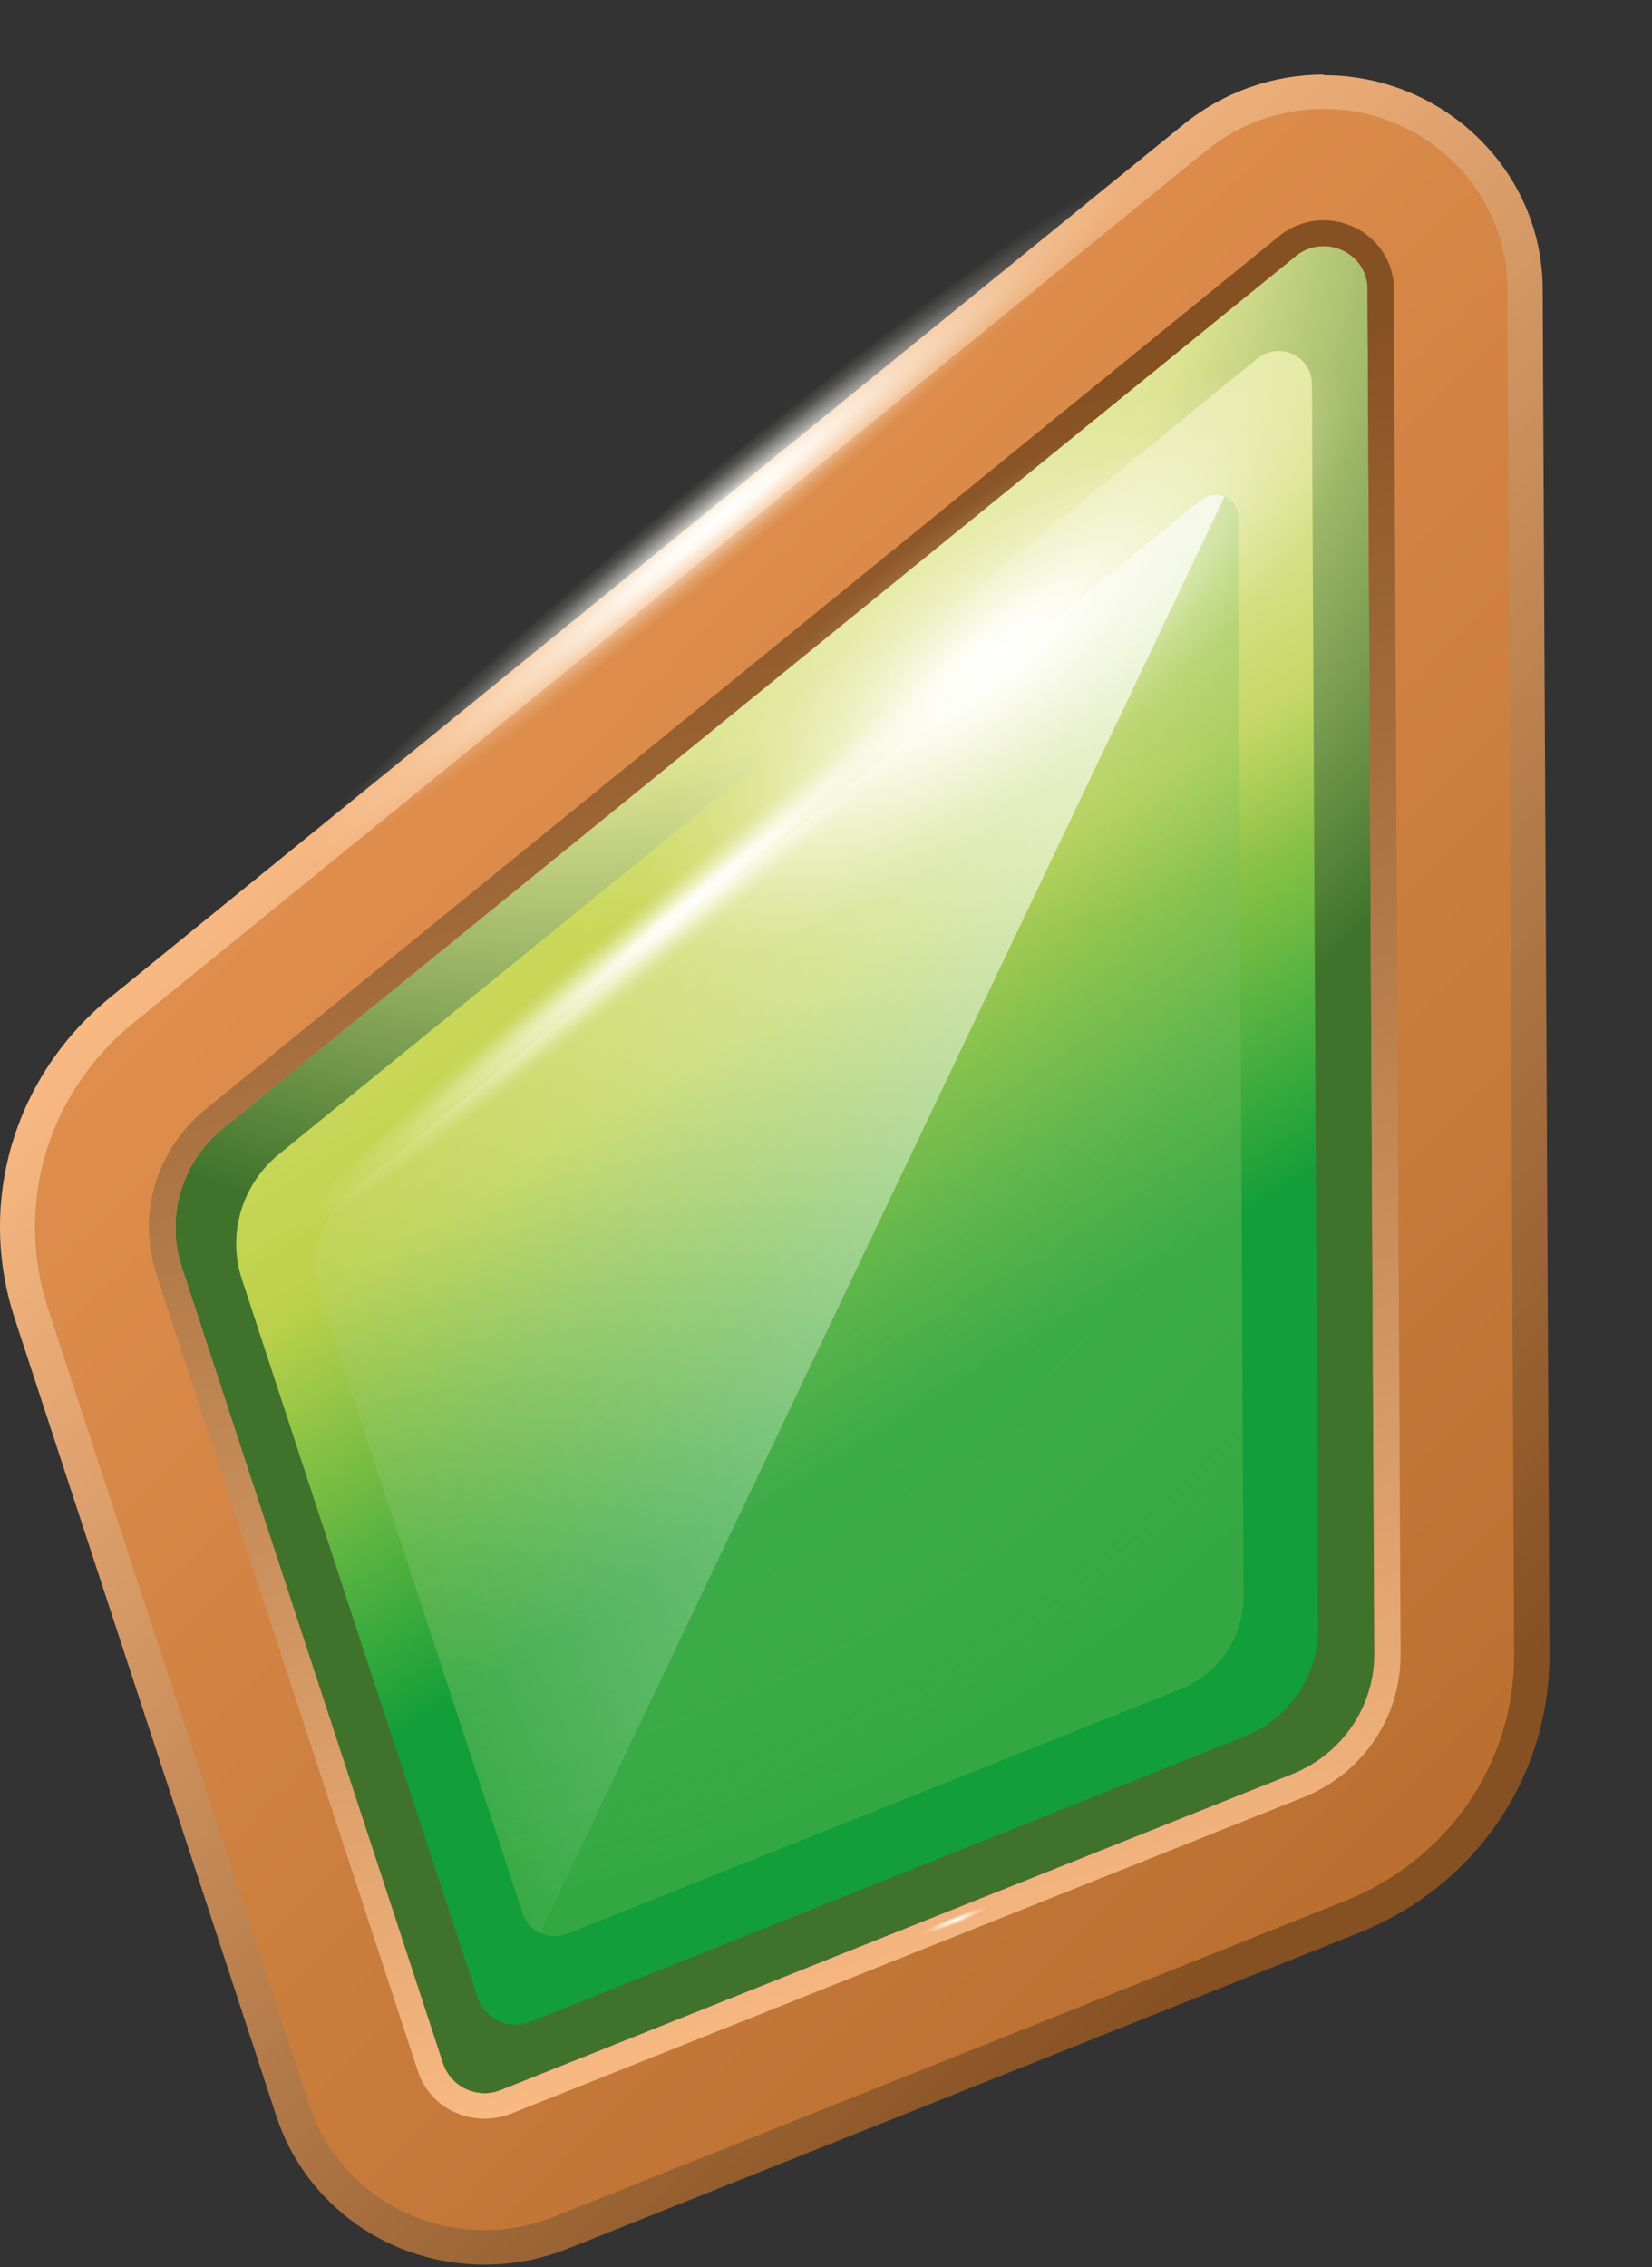
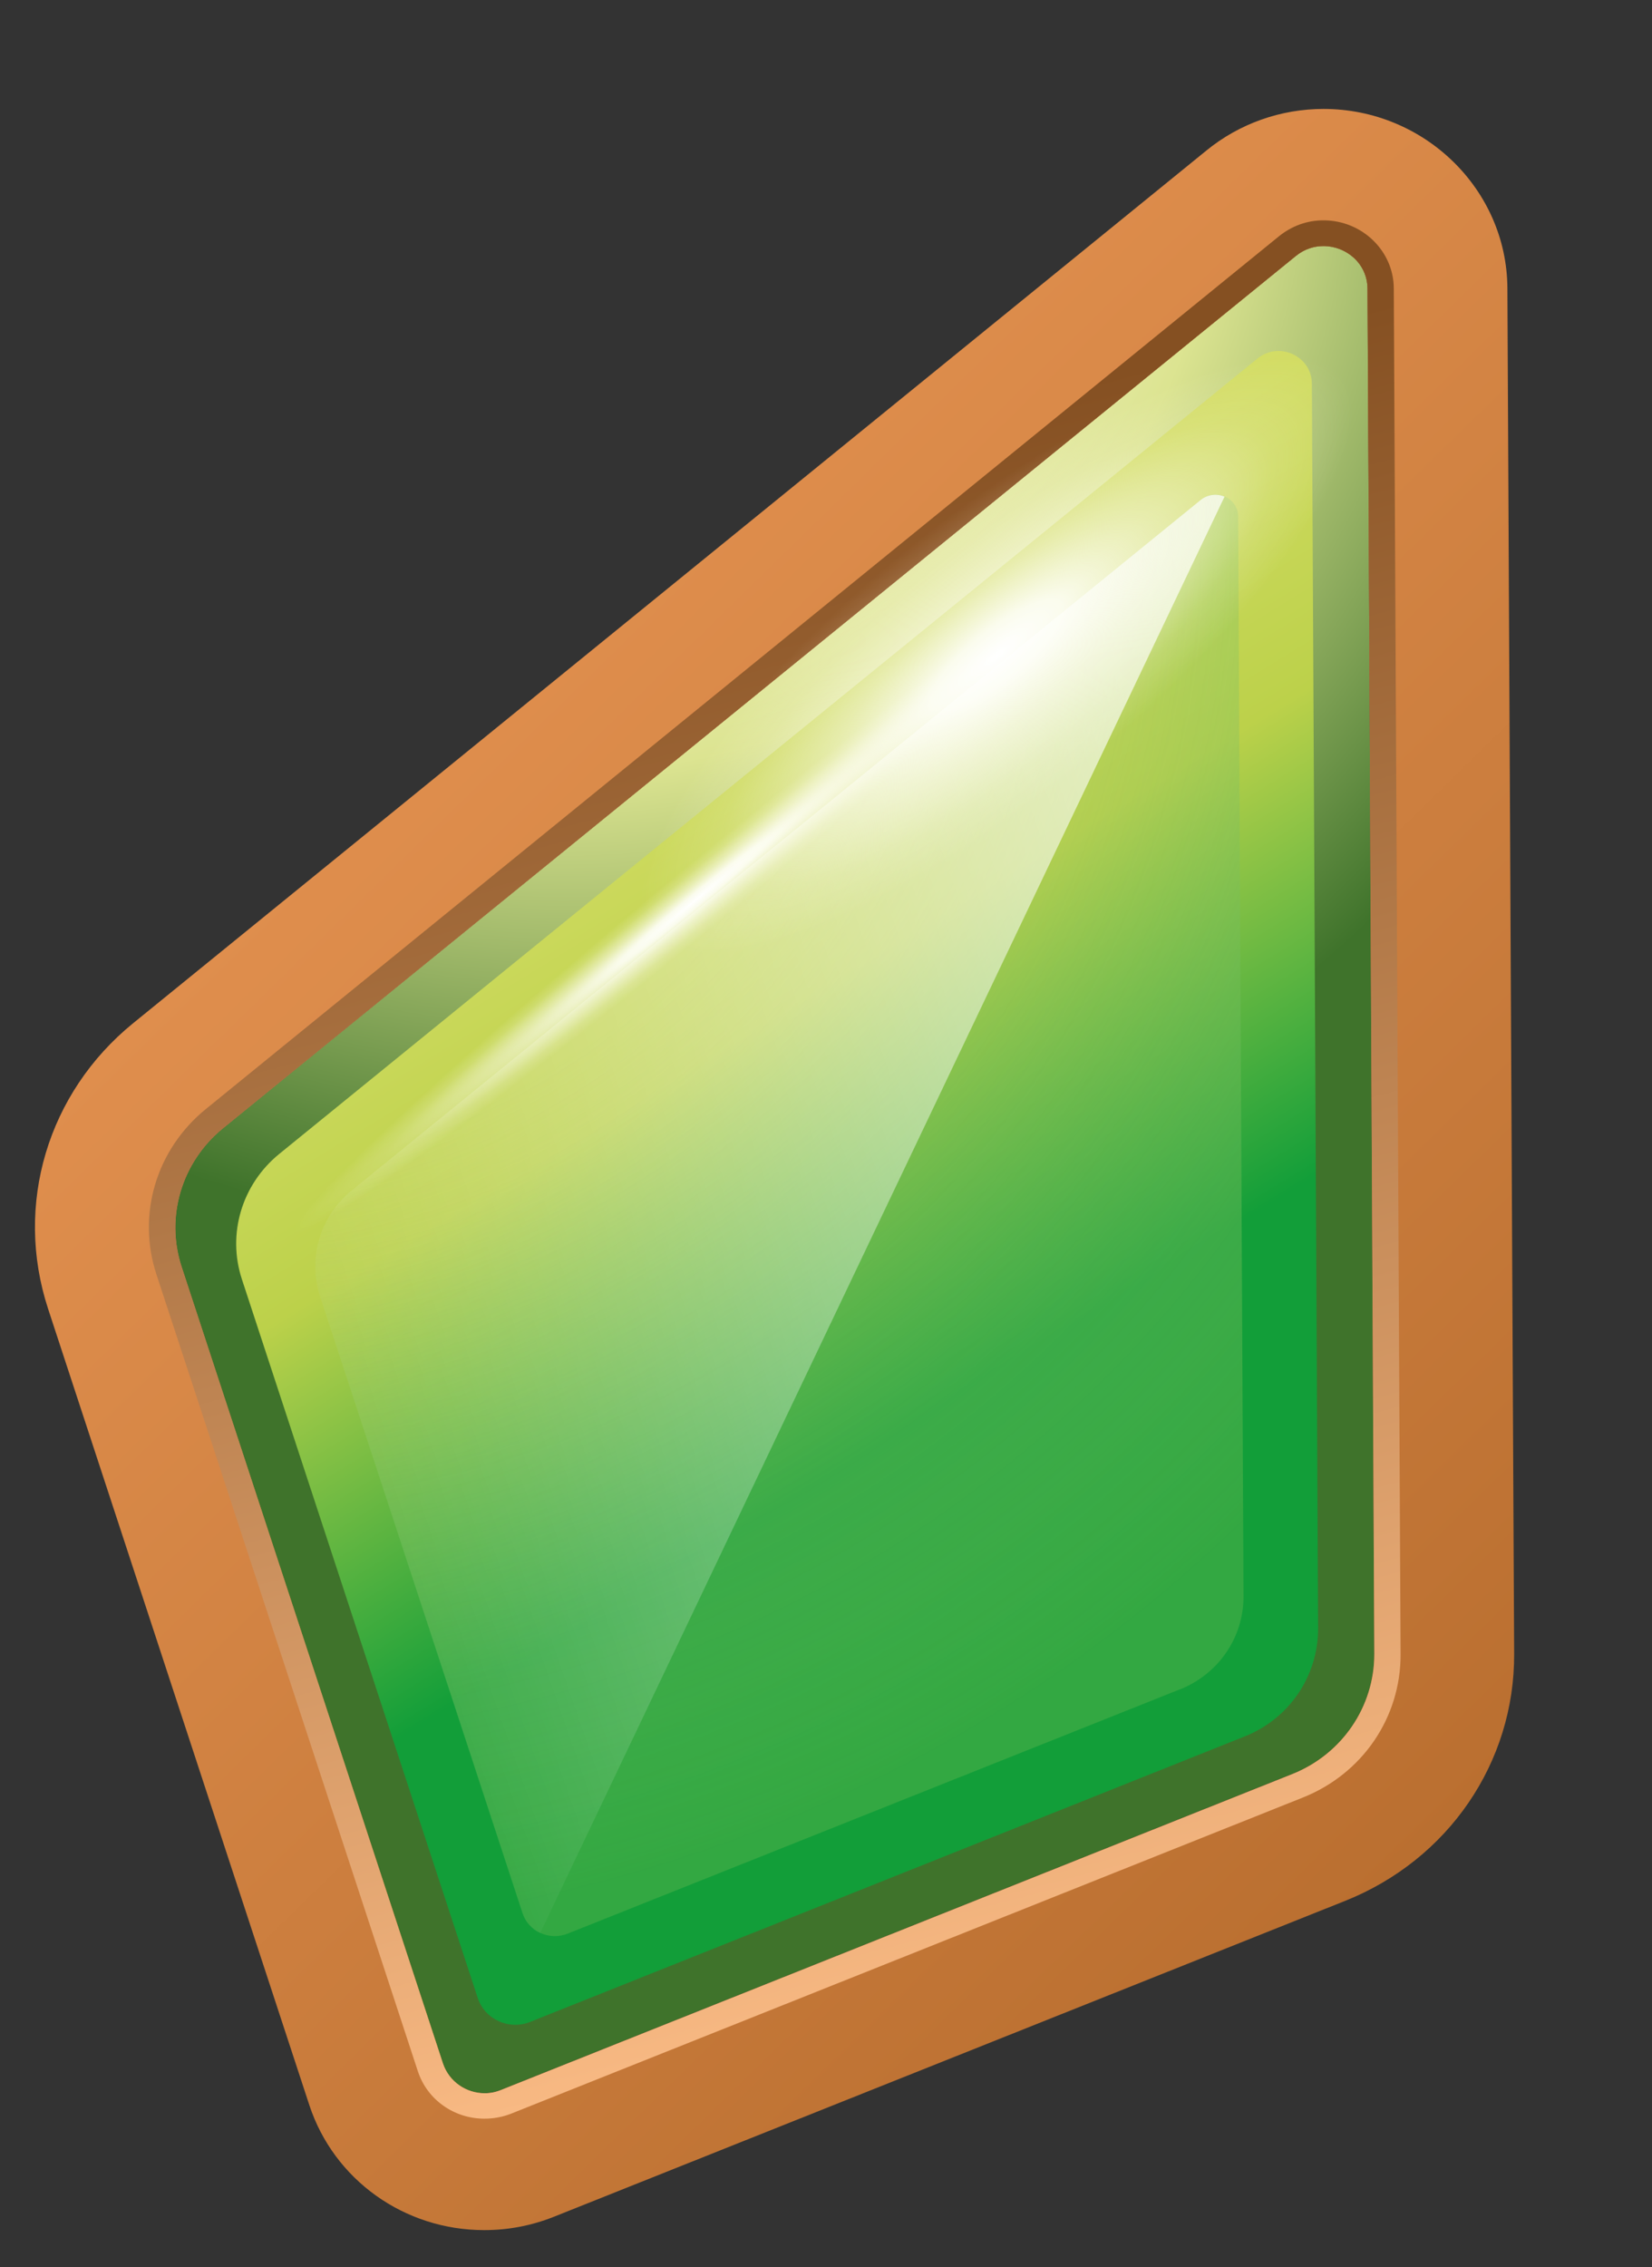
<svg xmlns="http://www.w3.org/2000/svg" width="43" height="59" viewBox="0 0 43 59" fill="none">
  <rect x="0" y="0" width="43" height="59" fill="#333333" stroke="none" />
  <path d="M33.64 46.163L13.037 54.388C12.419 54.632 11.728 54.316 11.522 53.697L4.728 32.968C4.301 31.665 4.728 30.248 5.794 29.37L33.728 6.662C34.471 6.058 35.588 6.576 35.596 7.511L35.772 43.048C35.772 44.415 34.934 45.645 33.647 46.163H33.64Z" fill="url(#paint0_radial_10201_14554)" />
  <path d="M32.389 45.192L13.801 52.617C13.25 52.84 12.617 52.553 12.434 51.992L6.294 33.284C5.912 32.111 6.294 30.831 7.257 30.039L32.728 9.332C33.294 8.871 34.139 9.267 34.147 9.979L34.309 42.386C34.309 43.616 33.559 44.732 32.389 45.192Z" fill="url(#paint1_linear_10201_14554)" />
-   <path d="M32.389 45.192L13.801 52.617C13.25 52.84 12.617 52.553 12.434 51.992L6.294 33.284C5.912 32.111 6.294 30.831 7.257 30.039L32.728 9.332C33.294 8.871 34.139 9.267 34.147 9.979L34.309 42.386C34.309 43.616 33.559 44.732 32.389 45.192Z" fill="url(#paint2_radial_10201_14554)" />
  <path d="M30.714 43.962L14.773 50.322C14.294 50.509 13.758 50.264 13.603 49.79L8.339 33.752C8.008 32.744 8.339 31.643 9.17 30.967L31.265 13.001C31.648 12.691 32.221 12.958 32.228 13.44L32.368 41.551C32.368 42.609 31.721 43.559 30.721 43.962H30.714Z" fill="url(#paint3_radial_10201_14554)" />
  <g opacity="0.8">
    <path d="M31.875 12.922L14.059 50.308C13.845 50.214 13.676 50.027 13.595 49.789L8.331 33.752C8 32.744 8.331 31.643 9.162 30.974L31.257 13.008C31.448 12.857 31.691 12.843 31.882 12.929L31.875 12.922Z" fill="url(#paint4_linear_10201_14554)" />
  </g>
-   <path d="M34.449 6.403C35.037 6.403 35.588 6.849 35.596 7.511L35.772 43.048C35.772 44.415 34.934 45.646 33.647 46.164L13.044 54.388C12.905 54.445 12.757 54.474 12.618 54.474C12.14 54.474 11.691 54.179 11.53 53.697L4.728 32.968C4.302 31.665 4.728 30.248 5.794 29.37L33.728 6.662C33.949 6.482 34.199 6.403 34.449 6.403ZM34.449 1.942C33.125 1.942 31.838 2.403 30.816 3.23L2.882 25.945C0.368 27.989 -0.618 31.284 0.39 34.335L7.191 55.064C7.949 57.381 10.132 58.935 12.61 58.935C13.353 58.935 14.074 58.798 14.765 58.525L35.368 50.301C38.397 49.092 40.346 46.243 40.331 43.041L40.154 7.504C40.14 4.446 37.581 1.957 34.456 1.957L34.449 1.942Z" fill="url(#paint5_linear_10201_14554)" />
  <path d="M34.449 6.404C35.037 6.404 35.589 6.85 35.596 7.512L35.772 43.048C35.772 44.416 34.934 45.646 33.647 46.164L13.044 54.388C12.905 54.446 12.758 54.474 12.618 54.474C12.14 54.474 11.691 54.179 11.53 53.697L4.728 32.968C4.302 31.666 4.728 30.248 5.794 29.371L33.728 6.663C33.949 6.483 34.199 6.404 34.449 6.404ZM34.449 2.835C33.339 2.835 32.258 3.216 31.397 3.921L3.464 26.629C1.236 28.442 0.368 31.356 1.25 34.055L8.052 54.784C8.692 56.726 10.522 58.036 12.603 58.036C13.228 58.036 13.831 57.921 14.412 57.691L35.015 49.467C37.699 48.395 39.427 45.869 39.412 43.034L39.236 7.497C39.221 4.929 37.074 2.835 34.449 2.835Z" fill="url(#paint6_linear_10201_14554)" />
  <path d="M34.448 6.404C35.036 6.404 35.588 6.85 35.595 7.512L35.772 43.048C35.772 44.415 34.934 45.646 33.647 46.164L13.044 54.388C12.904 54.445 12.757 54.474 12.617 54.474C12.139 54.474 11.691 54.179 11.529 53.697L4.728 32.968C4.301 31.666 4.728 30.248 5.794 29.37L33.728 6.663C33.948 6.483 34.198 6.404 34.448 6.404ZM34.448 5.734C34.022 5.734 33.625 5.878 33.286 6.152L5.36 28.86C4.066 29.91 3.559 31.608 4.073 33.169L10.875 53.898C11.117 54.64 11.816 55.136 12.61 55.136C12.845 55.136 13.081 55.093 13.301 55.007L33.904 46.782C35.463 46.164 36.463 44.696 36.456 43.048L36.279 7.512C36.279 6.533 35.456 5.734 34.448 5.734Z" fill="url(#paint7_linear_10201_14554)" />
  <path d="M19.352 24.073C27.517 17.318 33.792 11.444 33.368 10.953C32.943 10.461 25.979 15.538 17.813 22.293C9.648 29.048 3.373 34.922 3.797 35.414C4.222 35.905 11.186 30.828 19.352 24.073Z" fill="url(#paint8_radial_10201_14554)" />
  <path d="M29.642 21.178C36.758 15.38 41.018 8.909 39.158 6.722C37.297 4.535 30.021 7.462 22.905 13.259C15.79 19.056 11.53 25.528 13.39 27.715C15.251 29.901 22.527 26.975 29.642 21.178Z" fill="url(#paint9_radial_10201_14554)" />
-   <path d="M19.588 15.214C28.176 8.11 34.682 1.825 34.121 1.176C33.56 0.526 26.144 5.759 17.557 12.862C8.969 19.966 2.463 26.251 3.024 26.901C3.585 27.55 11.001 22.318 19.588 15.214Z" fill="url(#paint10_radial_10201_14554)" />
-   <path d="M26.087 51.515C34.374 48.175 40.776 44.716 40.386 43.79C39.996 42.864 32.962 44.822 24.675 48.162C16.389 51.503 9.987 54.962 10.377 55.887C10.767 56.813 17.8 54.856 26.087 51.515Z" fill="url(#paint11_radial_10201_14554)" />
  <defs>
    <radialGradient id="paint0_radial_10201_14554" cx="0" cy="0" r="1" gradientUnits="userSpaceOnUse" gradientTransform="translate(14.25 2.824) rotate(24.527) scale(48.089 47.416)">
      <stop offset="0.16" stop-color="#FFFBE6" />
      <stop offset="0.36" stop-color="#DCE491" />
      <stop offset="0.62" stop-color="#3F732B" />
    </radialGradient>
    <linearGradient id="paint1_linear_10201_14554" x1="5.15" y1="2.562" x2="35.214" y2="51.592" gradientUnits="userSpaceOnUse">
      <stop offset="0.15" stop-color="#F5EE90" />
      <stop offset="0.23" stop-color="#E8E77D" />
      <stop offset="0.49" stop-color="#BCD14A" />
      <stop offset="0.68" stop-color="#129E39" />
    </linearGradient>
    <radialGradient id="paint2_radial_10201_14554" cx="0" cy="0" r="1" gradientUnits="userSpaceOnUse" gradientTransform="translate(21.294 -0.654) rotate(24.527) scale(50.696 49.987)">
      <stop offset="0.11" stop-color="#FEFCEA" />
      <stop offset="0.51" stop-color="#F6F6F6" stop-opacity="0" />
    </radialGradient>
    <radialGradient id="paint3_radial_10201_14554" cx="0" cy="0" r="1" gradientUnits="userSpaceOnUse" gradientTransform="translate(5.127 13.61) rotate(24.527) scale(58.827 58.004)">
      <stop offset="0.29" stop-color="#BBD57F" stop-opacity="0" />
      <stop offset="0.64" stop-color="#41AC45" stop-opacity="0.71" />
    </radialGradient>
    <linearGradient id="paint4_linear_10201_14554" x1="66.118" y1="17.139" x2="-24.341" y2="48.647" gradientUnits="userSpaceOnUse">
      <stop offset="0.3" stop-color="white" />
      <stop offset="0.64" stop-color="white" stop-opacity="0" />
    </linearGradient>
    <linearGradient id="paint5_linear_10201_14554" x1="10.882" y1="18.067" x2="39.404" y2="47.207" gradientUnits="userSpaceOnUse">
      <stop stop-color="#F8B983" />
      <stop offset="0.94" stop-color="#855022" />
    </linearGradient>
    <linearGradient id="paint6_linear_10201_14554" x1="11.53" y1="18.693" x2="38.785" y2="46.554" gradientUnits="userSpaceOnUse">
      <stop stop-color="#DF8E4D" />
      <stop offset="1" stop-color="#BA6F30" />
    </linearGradient>
    <linearGradient id="paint7_linear_10201_14554" x1="28.603" y1="51.006" x2="17.856" y2="10.021" gradientUnits="userSpaceOnUse">
      <stop stop-color="#F8B983" />
      <stop offset="0.94" stop-color="#855022" />
    </linearGradient>
    <radialGradient id="paint8_radial_10201_14554" cx="0" cy="0" r="1" gradientUnits="userSpaceOnUse" gradientTransform="translate(18.101 23.428) rotate(-39.598) scale(19.195 1.176)">
      <stop stop-color="white" />
      <stop offset="0.13" stop-color="#FFFFFB" stop-opacity="0.91" />
      <stop offset="0.32" stop-color="#FFFEF7" stop-opacity="0.53" />
      <stop offset="0.54" stop-color="#FFFEF3" stop-opacity="0.15" />
      <stop offset="0.7" stop-color="#FFFDF2" stop-opacity="0" />
    </radialGradient>
    <radialGradient id="paint9_radial_10201_14554" cx="0" cy="0" r="1" gradientUnits="userSpaceOnUse" gradientTransform="translate(25.95 17.06) rotate(-39.17) scale(16.618 5.183)">
      <stop stop-color="white" />
      <stop offset="0.13" stop-color="#FFFFFB" stop-opacity="0.91" />
      <stop offset="0.32" stop-color="#FFFEF7" stop-opacity="0.53" />
      <stop offset="0.54" stop-color="#FFFEF3" stop-opacity="0.15" />
      <stop offset="0.7" stop-color="#FFFDF2" stop-opacity="0" />
    </radialGradient>
    <radialGradient id="paint10_radial_10201_14554" cx="0" cy="0" r="1" gradientUnits="userSpaceOnUse" gradientTransform="translate(18.664 13.538) rotate(-39.598) scale(20.157 1.568)">
      <stop stop-color="white" />
      <stop offset="0.13" stop-color="#FFFFFB" stop-opacity="0.91" />
      <stop offset="0.32" stop-color="#FFFEF7" stop-opacity="0.53" />
      <stop offset="0.54" stop-color="#FFFEF3" stop-opacity="0.15" />
      <stop offset="0.7" stop-color="#FFFDF2" stop-opacity="0" />
    </radialGradient>
    <radialGradient id="paint11_radial_10201_14554" cx="0" cy="0" r="1" gradientUnits="userSpaceOnUse" gradientTransform="translate(24.845 49.98) rotate(-21.956) scale(1.349 0.152)">
      <stop stop-color="white" />
      <stop offset="0.13" stop-color="#FFFFFB" stop-opacity="0.91" />
      <stop offset="0.32" stop-color="#FFFEF7" stop-opacity="0.53" />
      <stop offset="0.54" stop-color="#FFFEF3" stop-opacity="0.15" />
      <stop offset="0.7" stop-color="#FFFDF2" stop-opacity="0" />
    </radialGradient>
  </defs>
</svg>